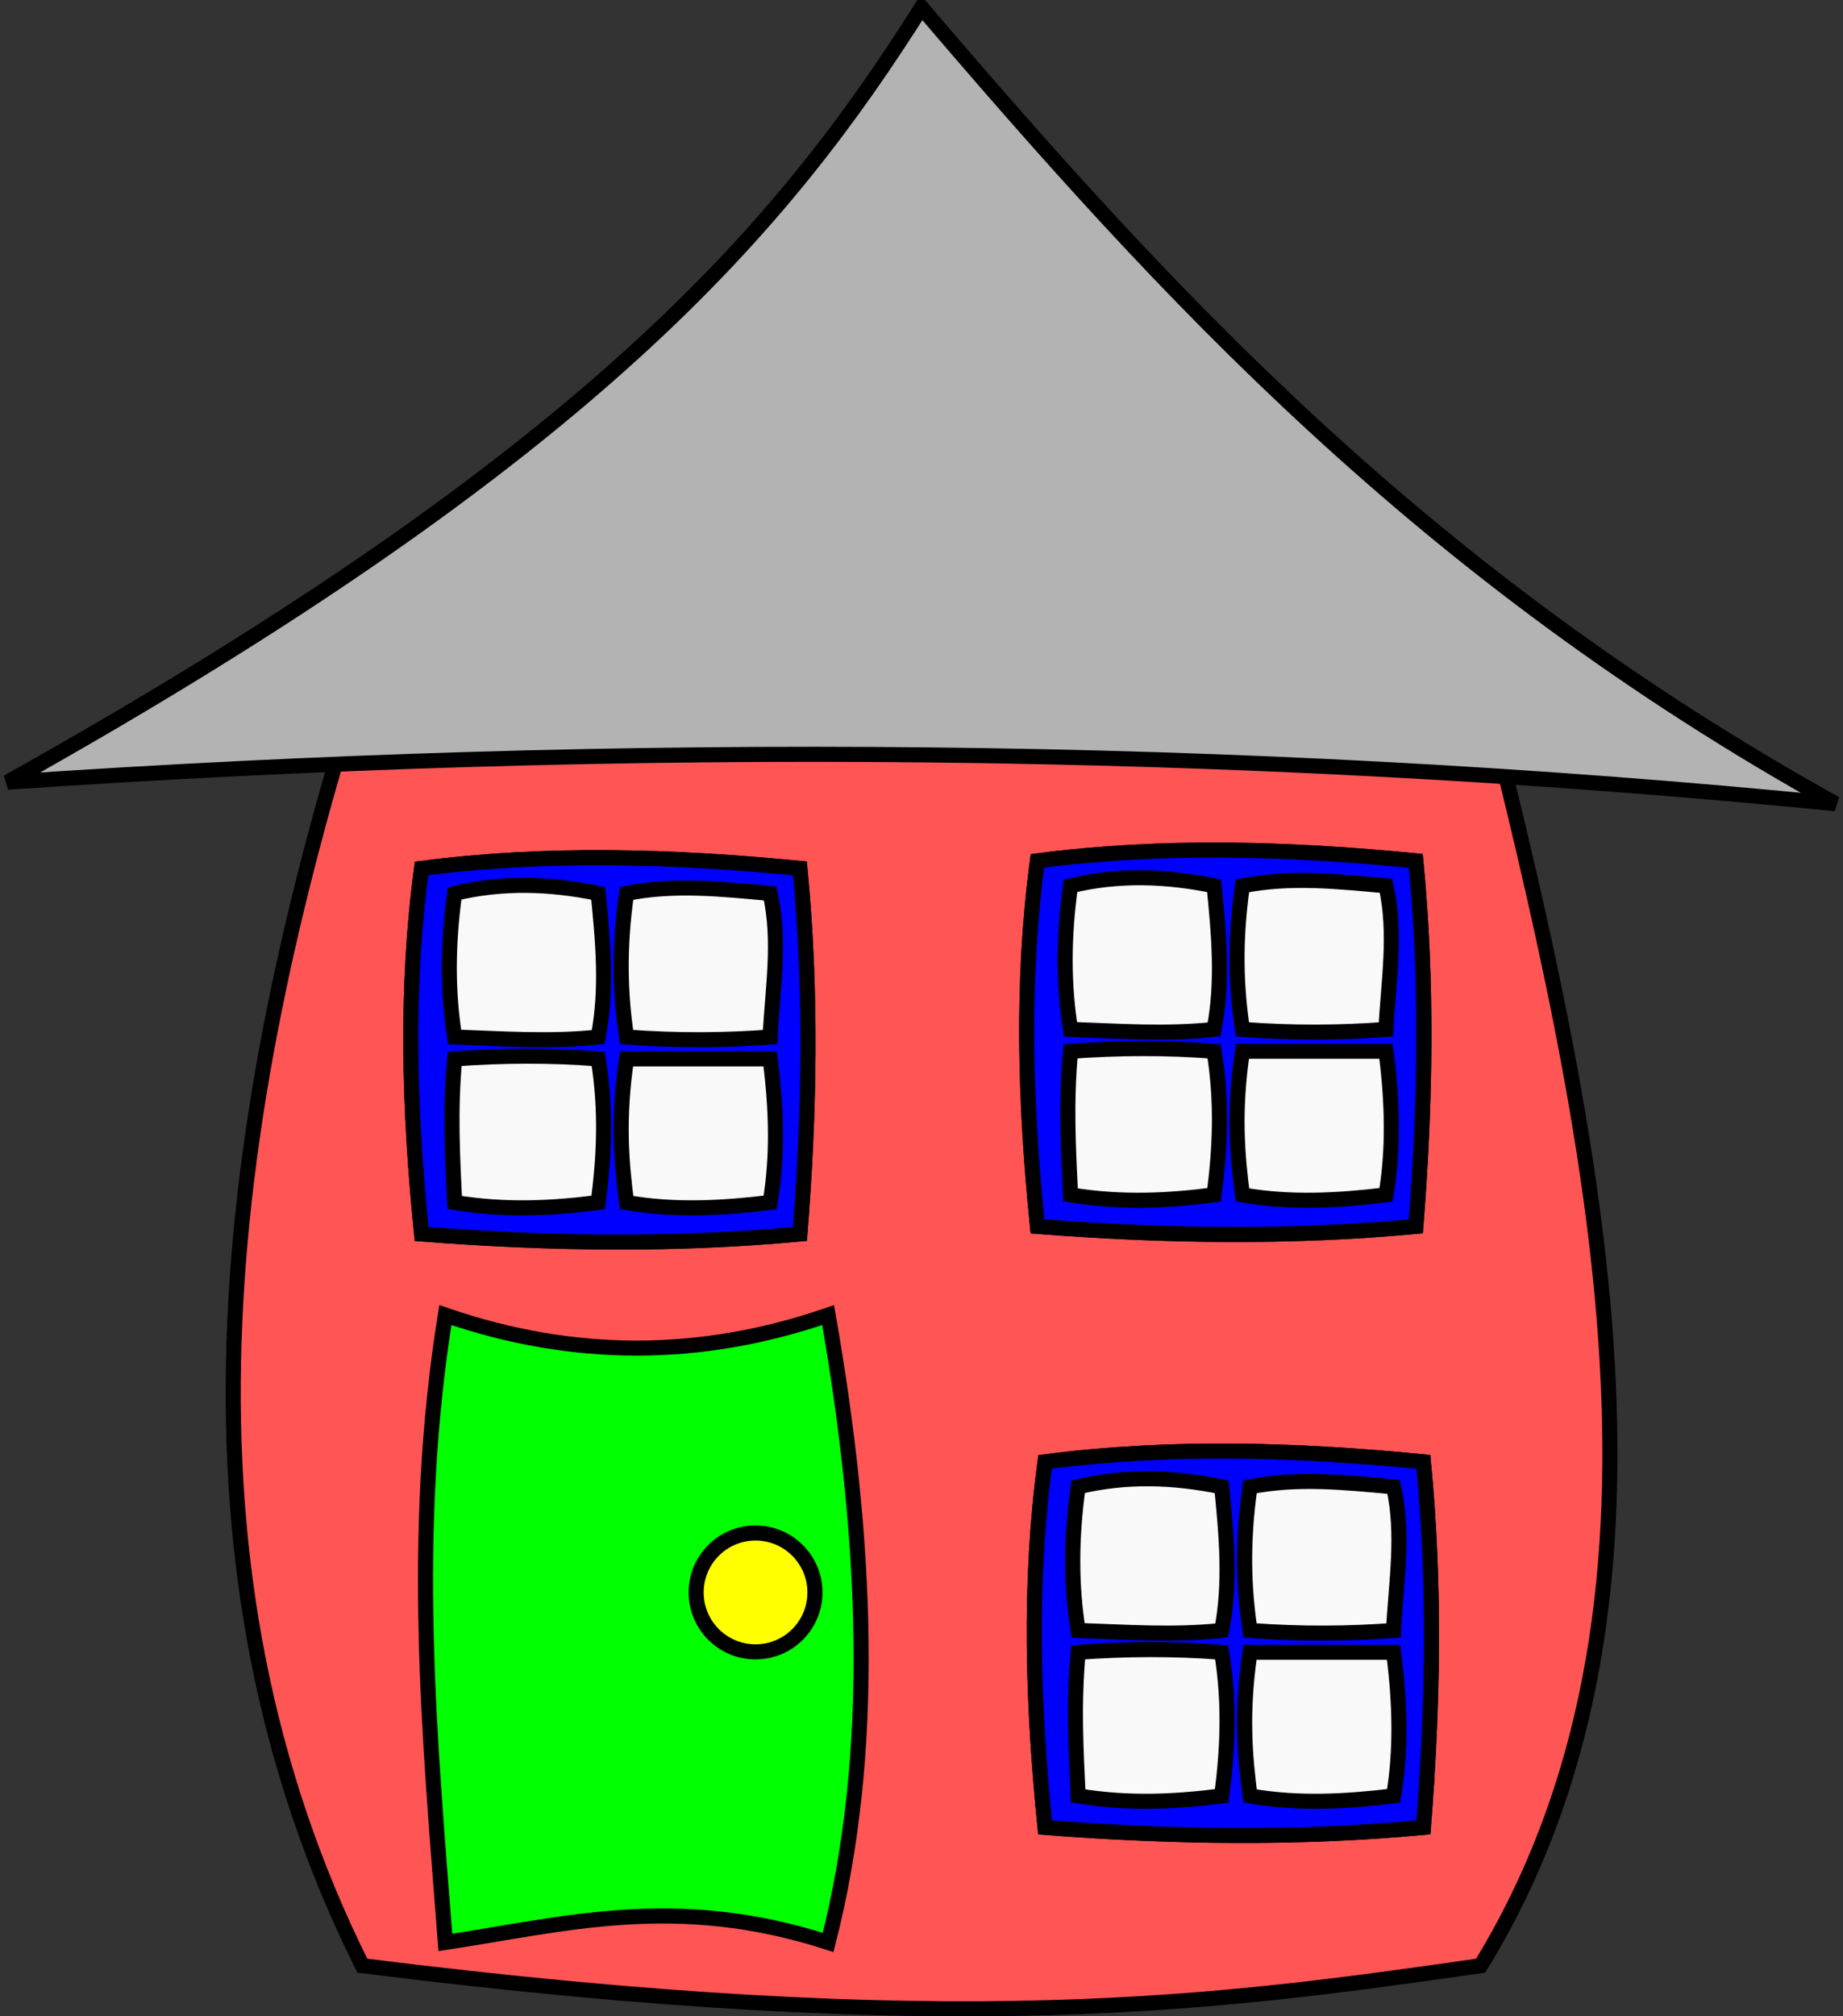
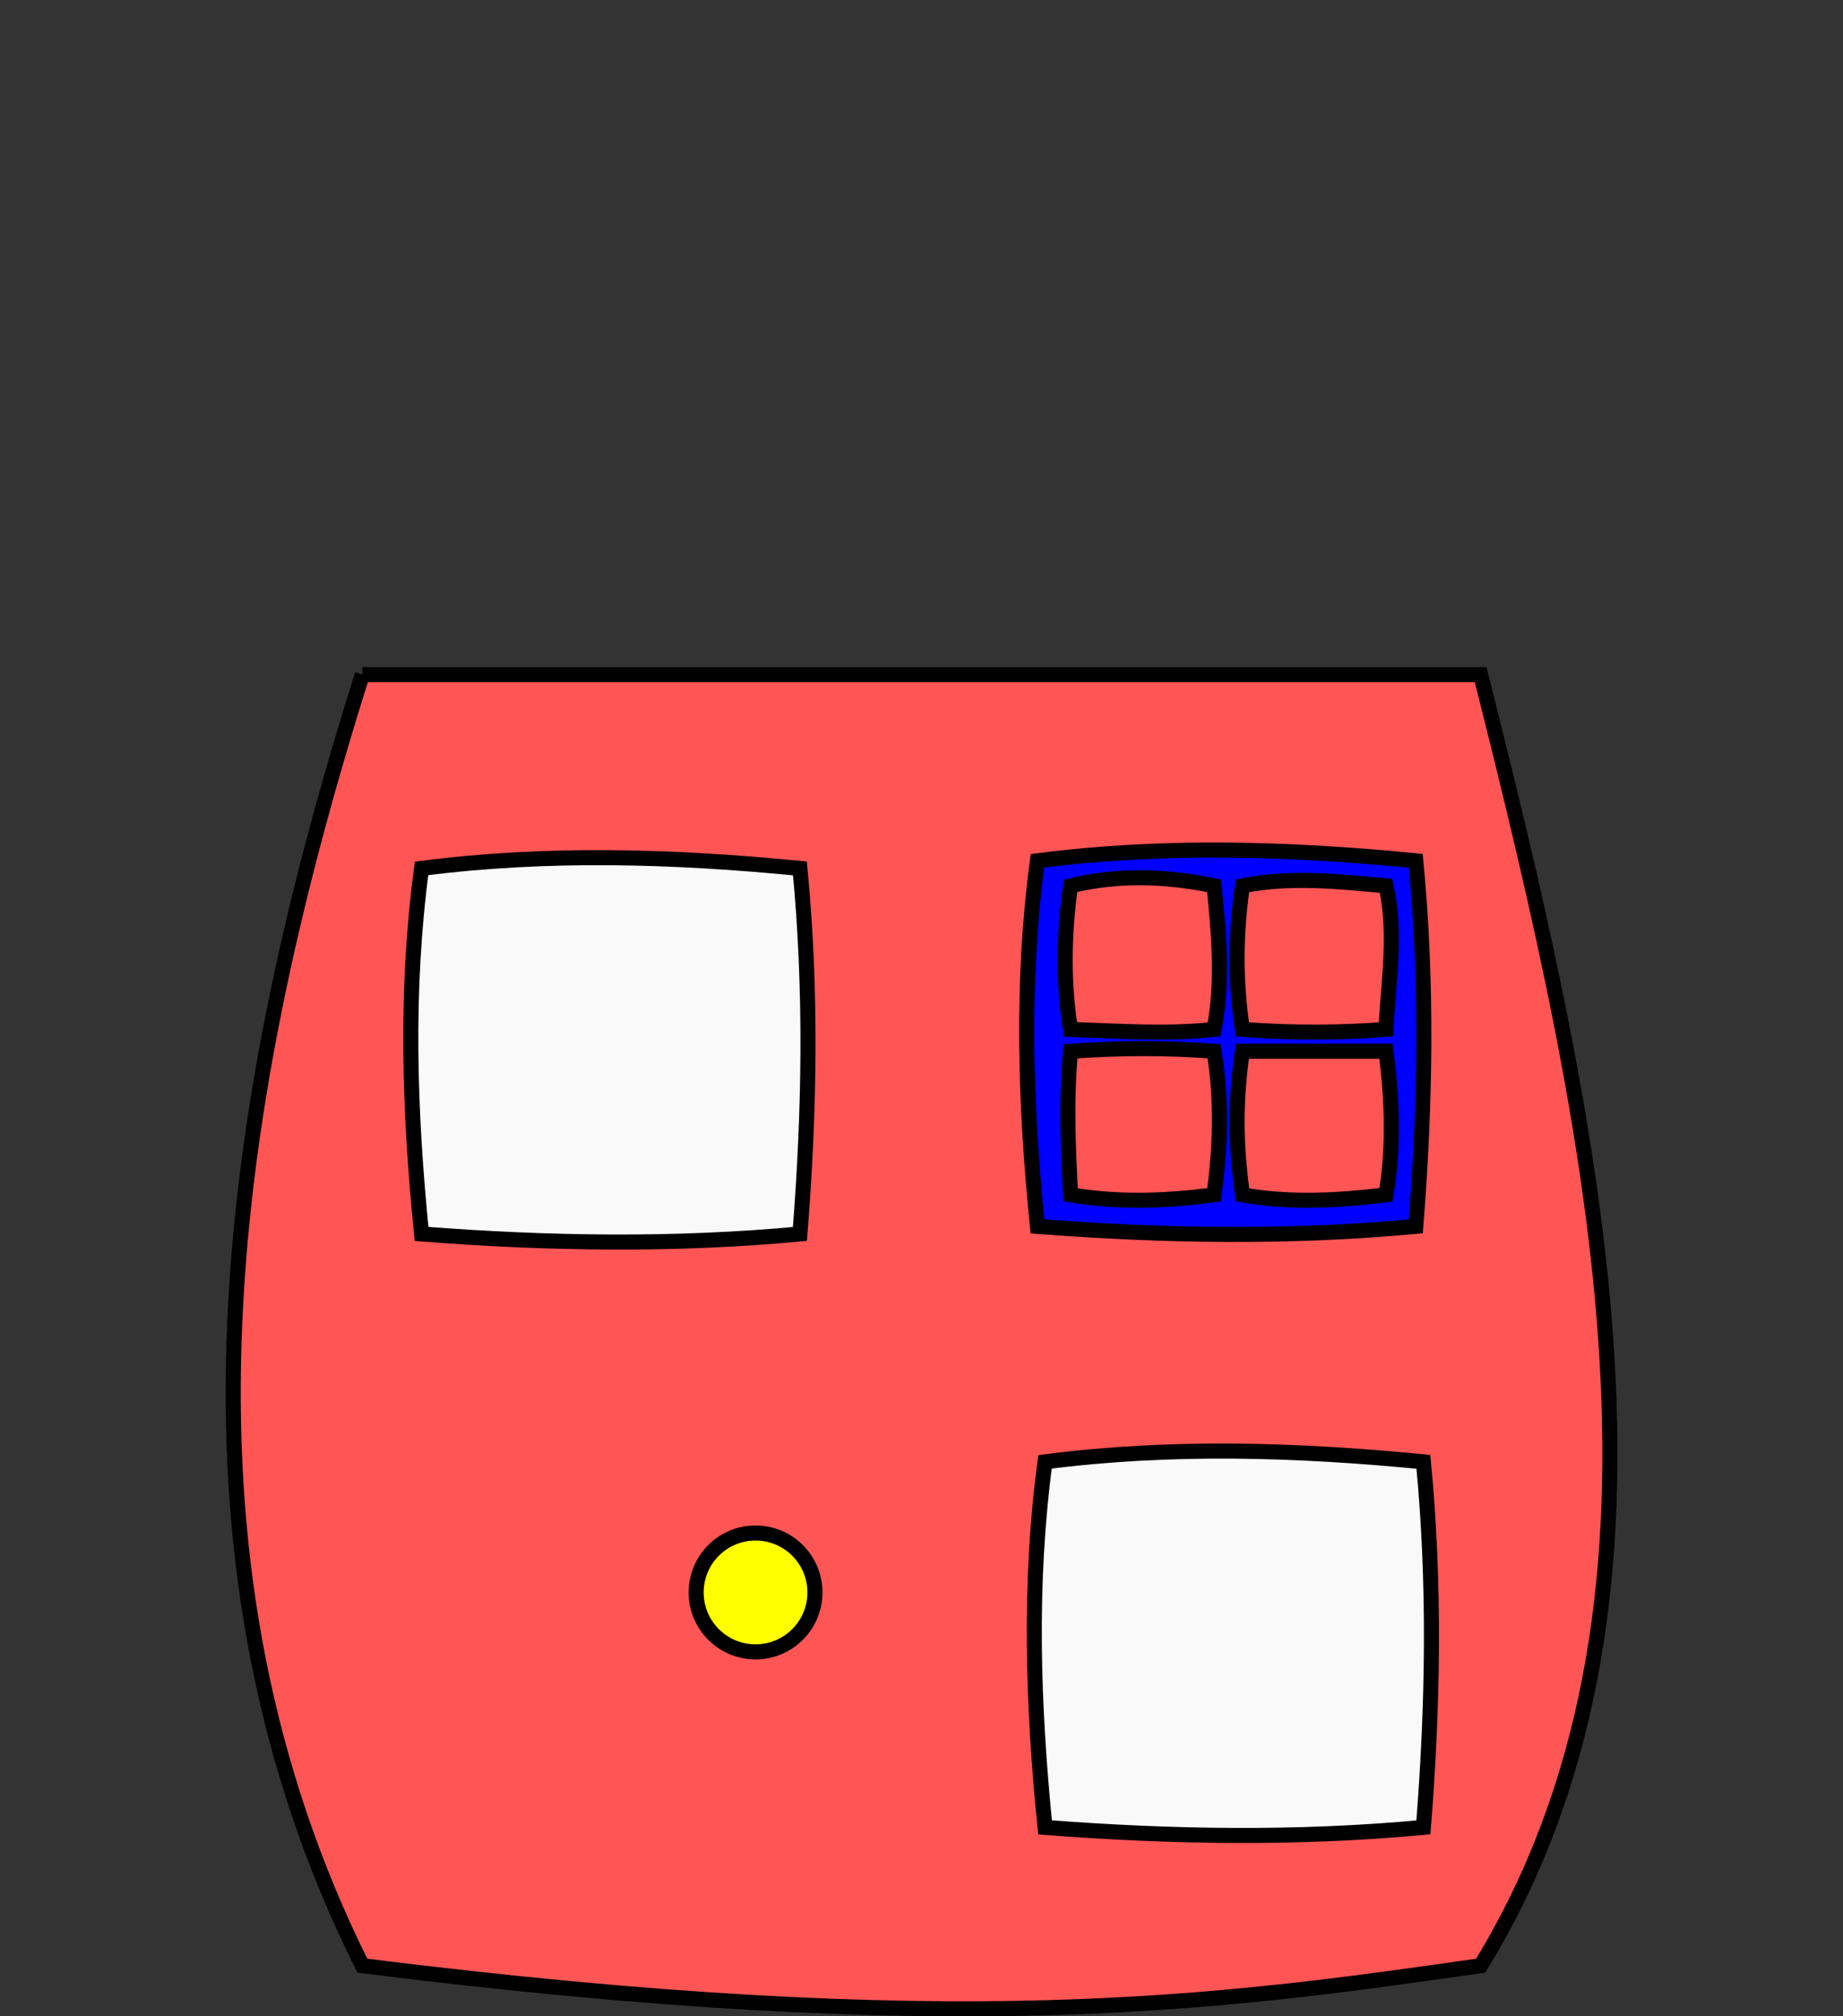
<svg xmlns="http://www.w3.org/2000/svg" xmlns:ns1="http://www.inkscape.org/namespaces/inkscape" xmlns:ns2="http://sodipodi.sourceforge.net/DTD/sodipodi-0.dtd" width="489.714" height="535.449" id="svg6160" version="1.1" ns1:version="0.47 r22583" ns2:docname="New document 21">
  <rect width="100%" height="100%" fill="#333333" stroke="none" />
  <defs id="defs6162">
    <ns1:perspective ns2:type="inkscape:persp3d" ns1:vp_x="0 : 526.18109 : 1" ns1:vp_y="0 : 1000 : 0" ns1:vp_z="744.09448 : 526.18109 : 1" ns1:persp3d-origin="372.04724 : 350.78739 : 1" id="perspective6168" />
    <ns1:perspective id="perspective6144" ns1:persp3d-origin="0.5 : 0.33333333 : 1" ns1:vp_z="1 : 0.5 : 1" ns1:vp_y="0 : 1000 : 0" ns1:vp_x="0 : 0.5 : 1" ns2:type="inkscape:persp3d" />
  </defs>
  <ns2:namedview id="base" pagecolor="#ffffff" bordercolor="#666666" borderopacity="1.0" ns1:pageopacity="0.0" ns1:pageshadow="2" ns1:zoom="0.35" ns1:cx="279.85715" ns1:cy="447.72468" ns1:document-units="px" ns1:current-layer="layer1" showgrid="false" ns1:window-width="585" ns1:window-height="474" ns1:window-x="0" ns1:window-y="26" ns1:window-maximized="0" />
  <g ns1:label="Layer 1" ns1:groupmode="layer" id="layer1" transform="translate(-95.143,-101.78)">
    <g transform="translate(57.059,118.148)" id="g3909">
-       <path ns2:nodetypes="ccccc" id="rect2816" d="m 134.37,162.775 297.143,0 c 31.509,124.789 58.177,247.964 0,342.857 -69.432,9.872 -138.507,19.863 -297.143,0 -52.749,-105.494 -38.18,-222.208 0,-342.857 z" style="fill:#ff5555;fill-opacity:1;fill-rule:nonzero;stroke:#000000;stroke-width:4;stroke-miterlimit:4;stroke-opacity:1" />
-       <path ns2:nodetypes="cccc" id="rect2816-7" d="M 282.941,-14.367 C 347.726,61.498 416.075,136.175 525.798,197.061 366.661,181.319 204.608,180.156 40.084,191.347 196.605,103.883 246.581,43.056 282.941,-14.367 z" style="fill:#b3b3b3;fill-opacity:1;fill-rule:nonzero;stroke:#000000;stroke-width:4;stroke-miterlimit:4;stroke-opacity:1" />
+       <path ns2:nodetypes="ccccc" id="rect2816" d="m 134.37,162.775 297.143,0 c 31.509,124.789 58.177,247.964 0,342.857 -69.432,9.872 -138.507,19.863 -297.143,0 -52.749,-105.494 -38.18,-222.208 0,-342.857 " style="fill:#ff5555;fill-opacity:1;fill-rule:nonzero;stroke:#000000;stroke-width:4;stroke-miterlimit:4;stroke-opacity:1" />
      <path ns2:nodetypes="ccccc" id="rect2897-9-8" d="m 150.102,214.244 c -4.335,32.357 -3.251,64.715 0,97.072 33.511,2.583 67.022,3.121 100.532,0 2.573,-32.357 3.13,-64.715 0,-97.072 -33.511,-3.27 -67.022,-4.319 -100.532,0 z" style="fill:#f9f9f9;fill-opacity:1;fill-rule:nonzero;stroke:#000000;stroke-width:4;stroke-miterlimit:4;stroke-opacity:1;stroke-dasharray:none" />
-       <path ns2:nodetypes="ccccc" id="rect2897-9-8-8" d="m 313.767,212.244 c -4.335,32.357 -3.251,64.715 0,97.072 33.511,2.583 67.022,3.121 100.532,0 2.573,-32.357 3.13,-64.715 0,-97.072 -33.511,-3.27 -67.022,-4.319 -100.532,0 z" style="fill:#f9f9f9;fill-opacity:1;fill-rule:nonzero;stroke:#000000;stroke-width:4;stroke-miterlimit:4;stroke-opacity:1;stroke-dasharray:none" />
      <path ns2:nodetypes="ccccc" id="rect2897-9-8-6" d="m 315.767,371.828 c -4.335,32.357 -3.251,64.715 0,97.072 33.511,2.583 67.022,3.121 100.532,0 2.573,-32.357 3.13,-64.715 0,-97.072 -33.511,-3.27 -67.022,-4.319 -100.532,0 z" style="fill:#f9f9f9;fill-opacity:1;fill-rule:nonzero;stroke:#000000;stroke-width:4;stroke-miterlimit:4;stroke-opacity:1;stroke-dasharray:none" />
      <g style="stroke-width:4.61;stroke-miterlimit:4;stroke-dasharray:none" transform="matrix(0.868,0,0,0.868,370.364,361.103)" id="g3804">
-         <path style="fill:#00ff00;fill-opacity:1;fill-rule:nonzero;stroke:#000000;stroke-width:4.61;stroke-miterlimit:4;stroke-opacity:1;stroke-dasharray:none" d="m -246.477,-32.542 c 39.059,13.469 78.118,13.469 117.178,0 12.036,68.791 14.84,133.889 0,191.929 -46.601,-15.084 -80.852,-5.468 -117.178,0 -4.789,-62.38 -10.852,-124.335 0,-191.929 z" id="rect3799" ns2:nodetypes="ccccc" />
        <path ns2:type="arc" style="fill:#ffff00;fill-opacity:1;fill-rule:nonzero;stroke:#000000;stroke-width:4.61;stroke-miterlimit:4;stroke-opacity:1;stroke-dasharray:none" id="path3802" ns2:cx="-341.43155" ns2:cy="46.250248" ns2:rx="18.182745" ns2:ry="18.182745" d="m -323.249,46.25 c 0,10.042 -8.141,18.183 -18.183,18.183 -10.042,0 -18.183,-8.141 -18.183,-18.183 0,-10.042 8.141,-18.183 18.183,-18.183 10.042,0 18.183,8.141 18.183,18.183 z" transform="translate(189.909,6.061)" />
      </g>
-       <path ns2:nodetypes="ccccccccccccccccccccccccc" id="rect2897-9-5" d="m 150.102,214.244 c -4.335,32.357 -3.251,64.715 0,97.072 33.511,2.583 67.022,3.121 100.532,0 2.573,-32.357 3.13,-64.715 0,-97.072 -33.511,-3.27 -67.022,-4.319 -100.532,0 z m 8.797,6.636 c 12.712,-3.082 25.425,-2.625 38.137,0 1.256,12.712 2.467,25.425 0,38.137 -12.712,1.371 -25.425,0.424 -38.137,0 -1.896,-11.764 -1.914,-24.468 0,-38.137 z m 45.673,0 c 12.712,-2.549 25.425,-1.142 38.137,0 2.882,12.712 0.615,25.425 0,38.137 -11.831,0.882 -24.404,1.021 -38.137,0 -1.658,-11.054 -2.139,-23.286 0,-38.137 z m -45.673,43.938 c 12.712,-0.908 25.425,-0.996 38.137,0 2.238,13.831 1.544,26.197 0,38.137 -11.95,1.524 -24.297,2.255 -38.137,0 -0.574,-12.139 -1.272,-24.152 0,-38.137 z m 45.673,0 38.137,0 c 1.794,13.61 2.012,26.431 0,38.137 -12.712,1.537 -25.425,2.244 -38.137,0 -1.346,-10.396 -2.391,-22.068 0,-38.137 z" style="fill:#0000ff;fill-opacity:1;fill-rule:nonzero;stroke:#000000;stroke-width:4;stroke-miterlimit:4;stroke-opacity:1;stroke-dasharray:none" />
      <path ns2:nodetypes="ccccccccccccccccccccccccc" id="rect2897-9-5-6" d="m 313.746,212.224 c -4.335,32.357 -3.251,64.715 0,97.072 33.511,2.583 67.022,3.121 100.532,0 2.573,-32.357 3.13,-64.715 0,-97.072 -33.511,-3.27 -67.022,-4.319 -100.532,0 z m 8.797,6.636 c 12.712,-3.082 25.425,-2.625 38.137,0 1.256,12.712 2.467,25.425 0,38.137 -12.712,1.371 -25.425,0.424 -38.137,0 -1.896,-11.764 -1.914,-24.468 0,-38.137 z m 45.673,0 c 12.712,-2.549 25.425,-1.142 38.137,0 2.882,12.712 0.615,25.425 0,38.137 -11.831,0.882 -24.404,1.021 -38.137,0 -1.658,-11.054 -2.139,-23.286 0,-38.137 z m -45.673,43.938 c 12.712,-0.908 25.425,-0.996 38.137,0 2.238,13.831 1.544,26.197 0,38.137 -11.95,1.524 -24.297,2.255 -38.137,0 -0.574,-12.139 -1.272,-24.152 0,-38.137 z m 45.673,0 38.137,0 c 1.794,13.61 2.012,26.431 0,38.137 -12.712,1.537 -25.425,2.244 -38.137,0 -1.346,-10.396 -2.391,-22.068 0,-38.137 z" style="fill:#0000ff;fill-opacity:1;fill-rule:nonzero;stroke:#000000;stroke-width:4;stroke-miterlimit:4;stroke-opacity:1;stroke-dasharray:none" />
-       <path ns2:nodetypes="ccccccccccccccccccccccccc" id="rect2897-9-5-1" d="m 315.767,371.828 c -4.335,32.357 -3.251,64.715 0,97.072 33.511,2.583 67.022,3.121 100.532,0 2.573,-32.357 3.13,-64.715 0,-97.072 -33.511,-3.27 -67.022,-4.319 -100.532,0 z m 8.797,6.636 c 12.712,-3.082 25.425,-2.625 38.137,0 1.256,12.712 2.467,25.425 0,38.137 -12.712,1.371 -25.425,0.424 -38.137,0 -1.896,-11.764 -1.914,-24.468 0,-38.137 z m 45.673,0 c 12.712,-2.549 25.425,-1.142 38.137,0 2.882,12.712 0.615,25.425 0,38.137 -11.831,0.882 -24.404,1.021 -38.137,0 -1.658,-11.054 -2.139,-23.286 0,-38.137 z m -45.673,43.938 c 12.712,-0.908 25.425,-0.996 38.137,0 2.238,13.831 1.544,26.197 0,38.137 -11.95,1.524 -24.297,2.255 -38.137,0 -0.574,-12.139 -1.272,-24.152 0,-38.137 z m 45.673,0 38.137,0 c 1.794,13.61 2.012,26.431 0,38.137 -12.712,1.537 -25.425,2.244 -38.137,0 -1.346,-10.396 -2.391,-22.068 0,-38.137 z" style="fill:#0000ff;fill-opacity:1;fill-rule:nonzero;stroke:#000000;stroke-width:4;stroke-miterlimit:4;stroke-opacity:1;stroke-dasharray:none" />
    </g>
  </g>
</svg>